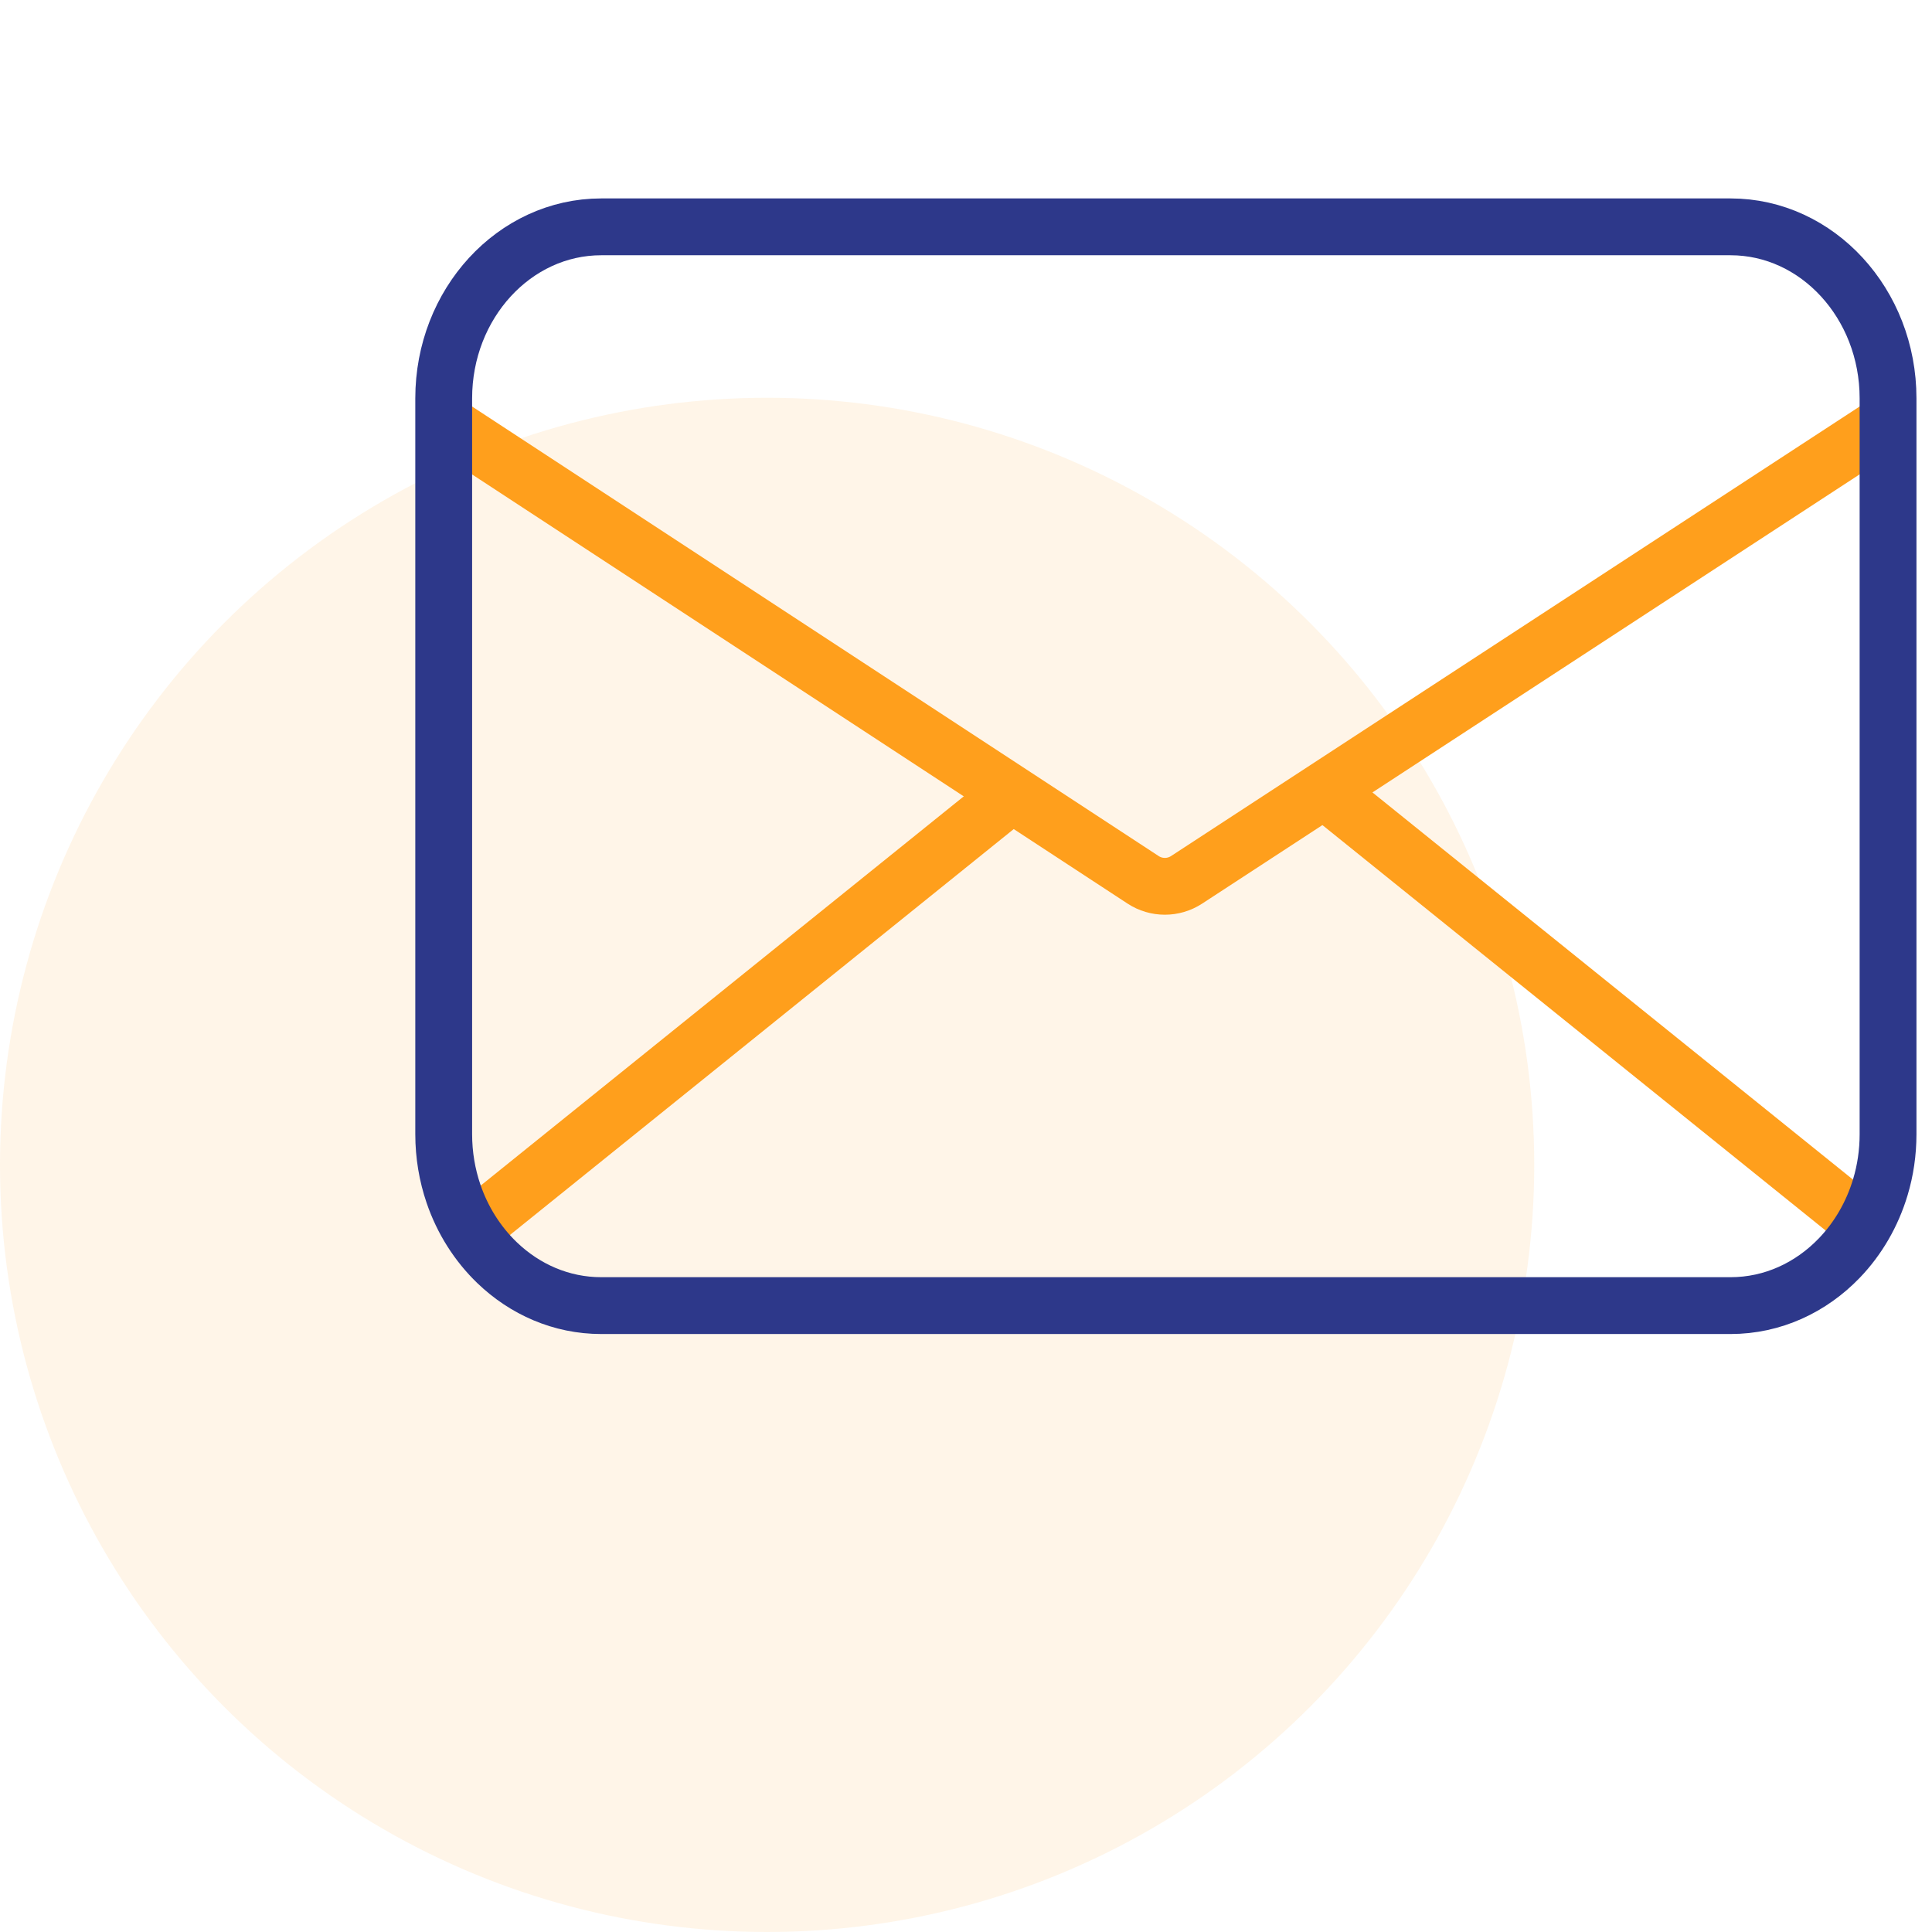
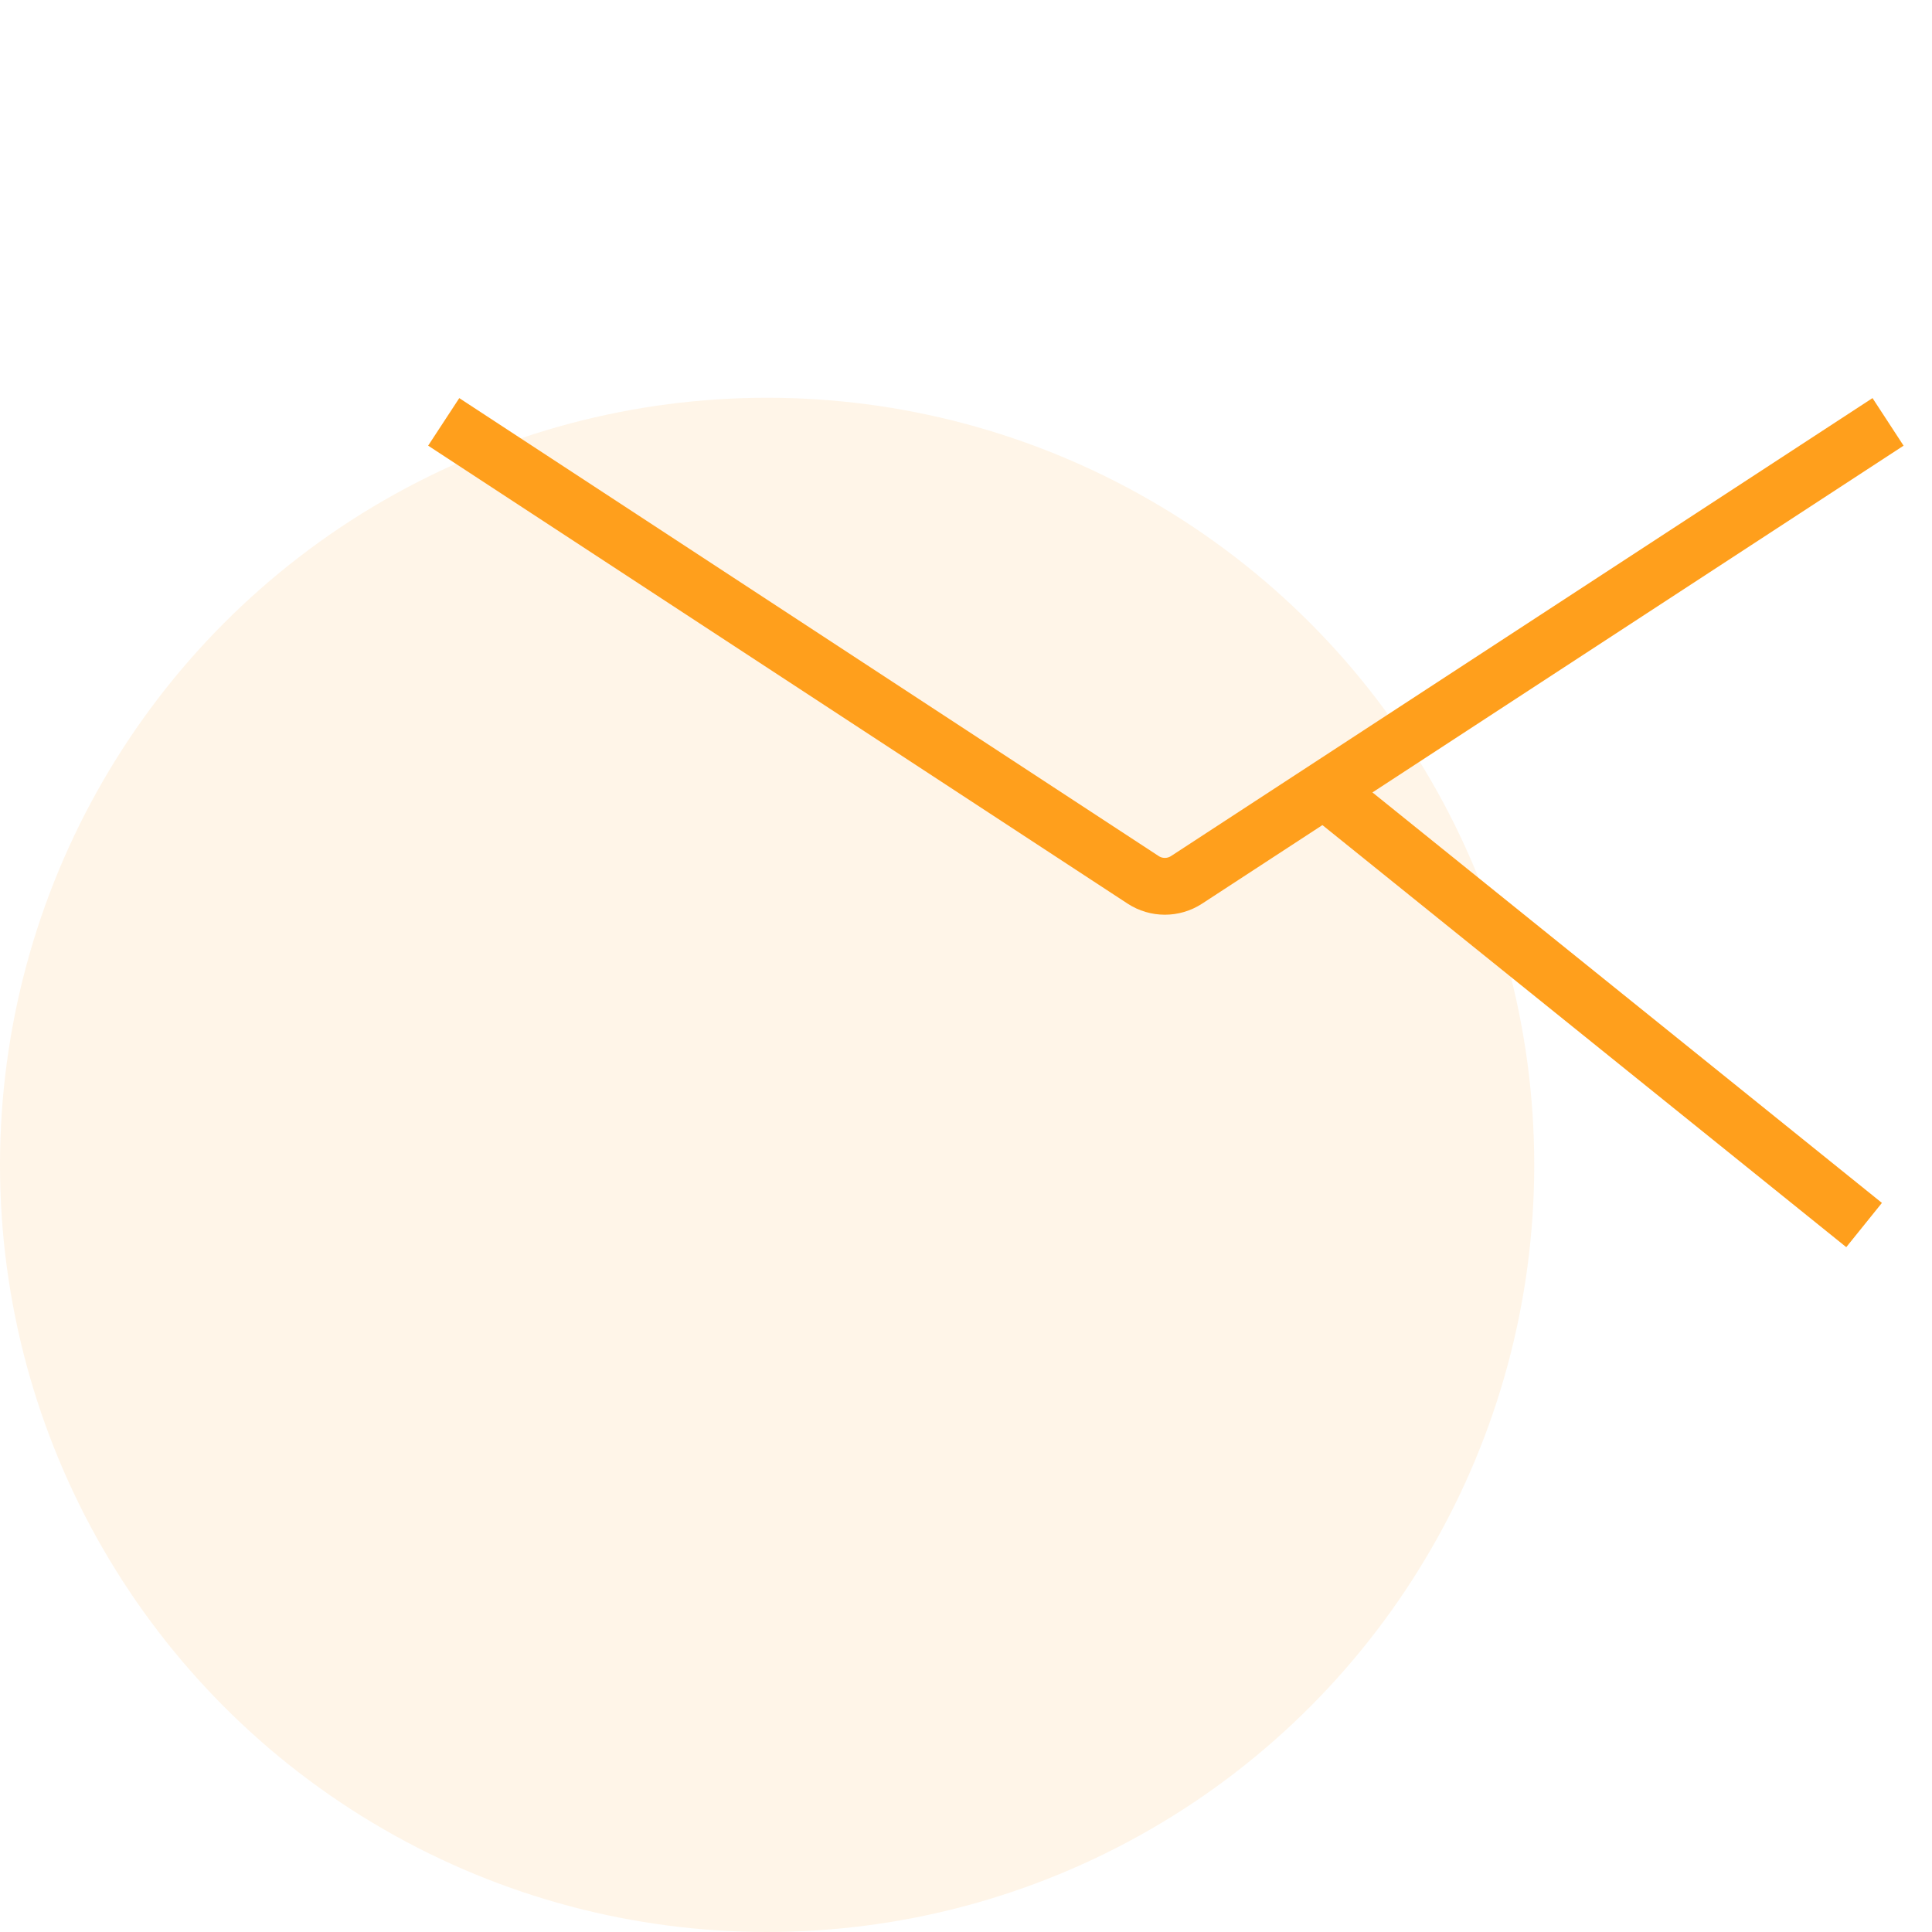
<svg xmlns="http://www.w3.org/2000/svg" width="68" height="68" viewBox="0 0 68 68" fill="none">
  <circle cx="27" cy="41" r="27" fill="#FF9F1C" fill-opacity="0.1" />
  <mask id="mask0_762_9678" style="mask-type:luminance" maskUnits="userSpaceOnUse" x="14" y="0" width="54" height="54">
-     <path d="M14 3.8147e-06H68V54H14V3.8147e-06Z" fill="white" />
+     <path d="M14 3.8147e-06H68V54H14Z" fill="white" />
  </mask>
  <g mask="url(#mask0_762_9678)">
    <path d="M66.453 14.849L41.763 30.968C41.299 31.271 40.697 31.271 40.234 30.967L15.617 14.849" stroke="#FF9F1C" stroke-width="2" stroke-miterlimit="10" />
    <path d="M65.61 43.117L46.609 27.808" stroke="#FF9F1C" stroke-width="2" stroke-miterlimit="10" />
-     <path d="M16.789 43.117L35.615 27.949" stroke="#FF9F1C" stroke-width="2" stroke-miterlimit="10" />
-     <path d="M66.453 14.019V39.919C66.453 40.568 66.359 41.194 66.183 41.781C65.896 42.741 65.394 43.597 64.738 44.279C63.742 45.316 62.393 45.953 60.91 45.953H21.16C19.755 45.953 18.471 45.381 17.494 44.441C16.814 43.787 16.282 42.955 15.961 42.013C15.739 41.361 15.617 40.655 15.617 39.919V14.019C15.617 10.691 18.104 7.984 21.16 7.984H60.91C63.967 7.984 66.453 10.691 66.453 14.019Z" stroke="#2D388A" stroke-width="2" stroke-miterlimit="10" />
  </g>
</svg>